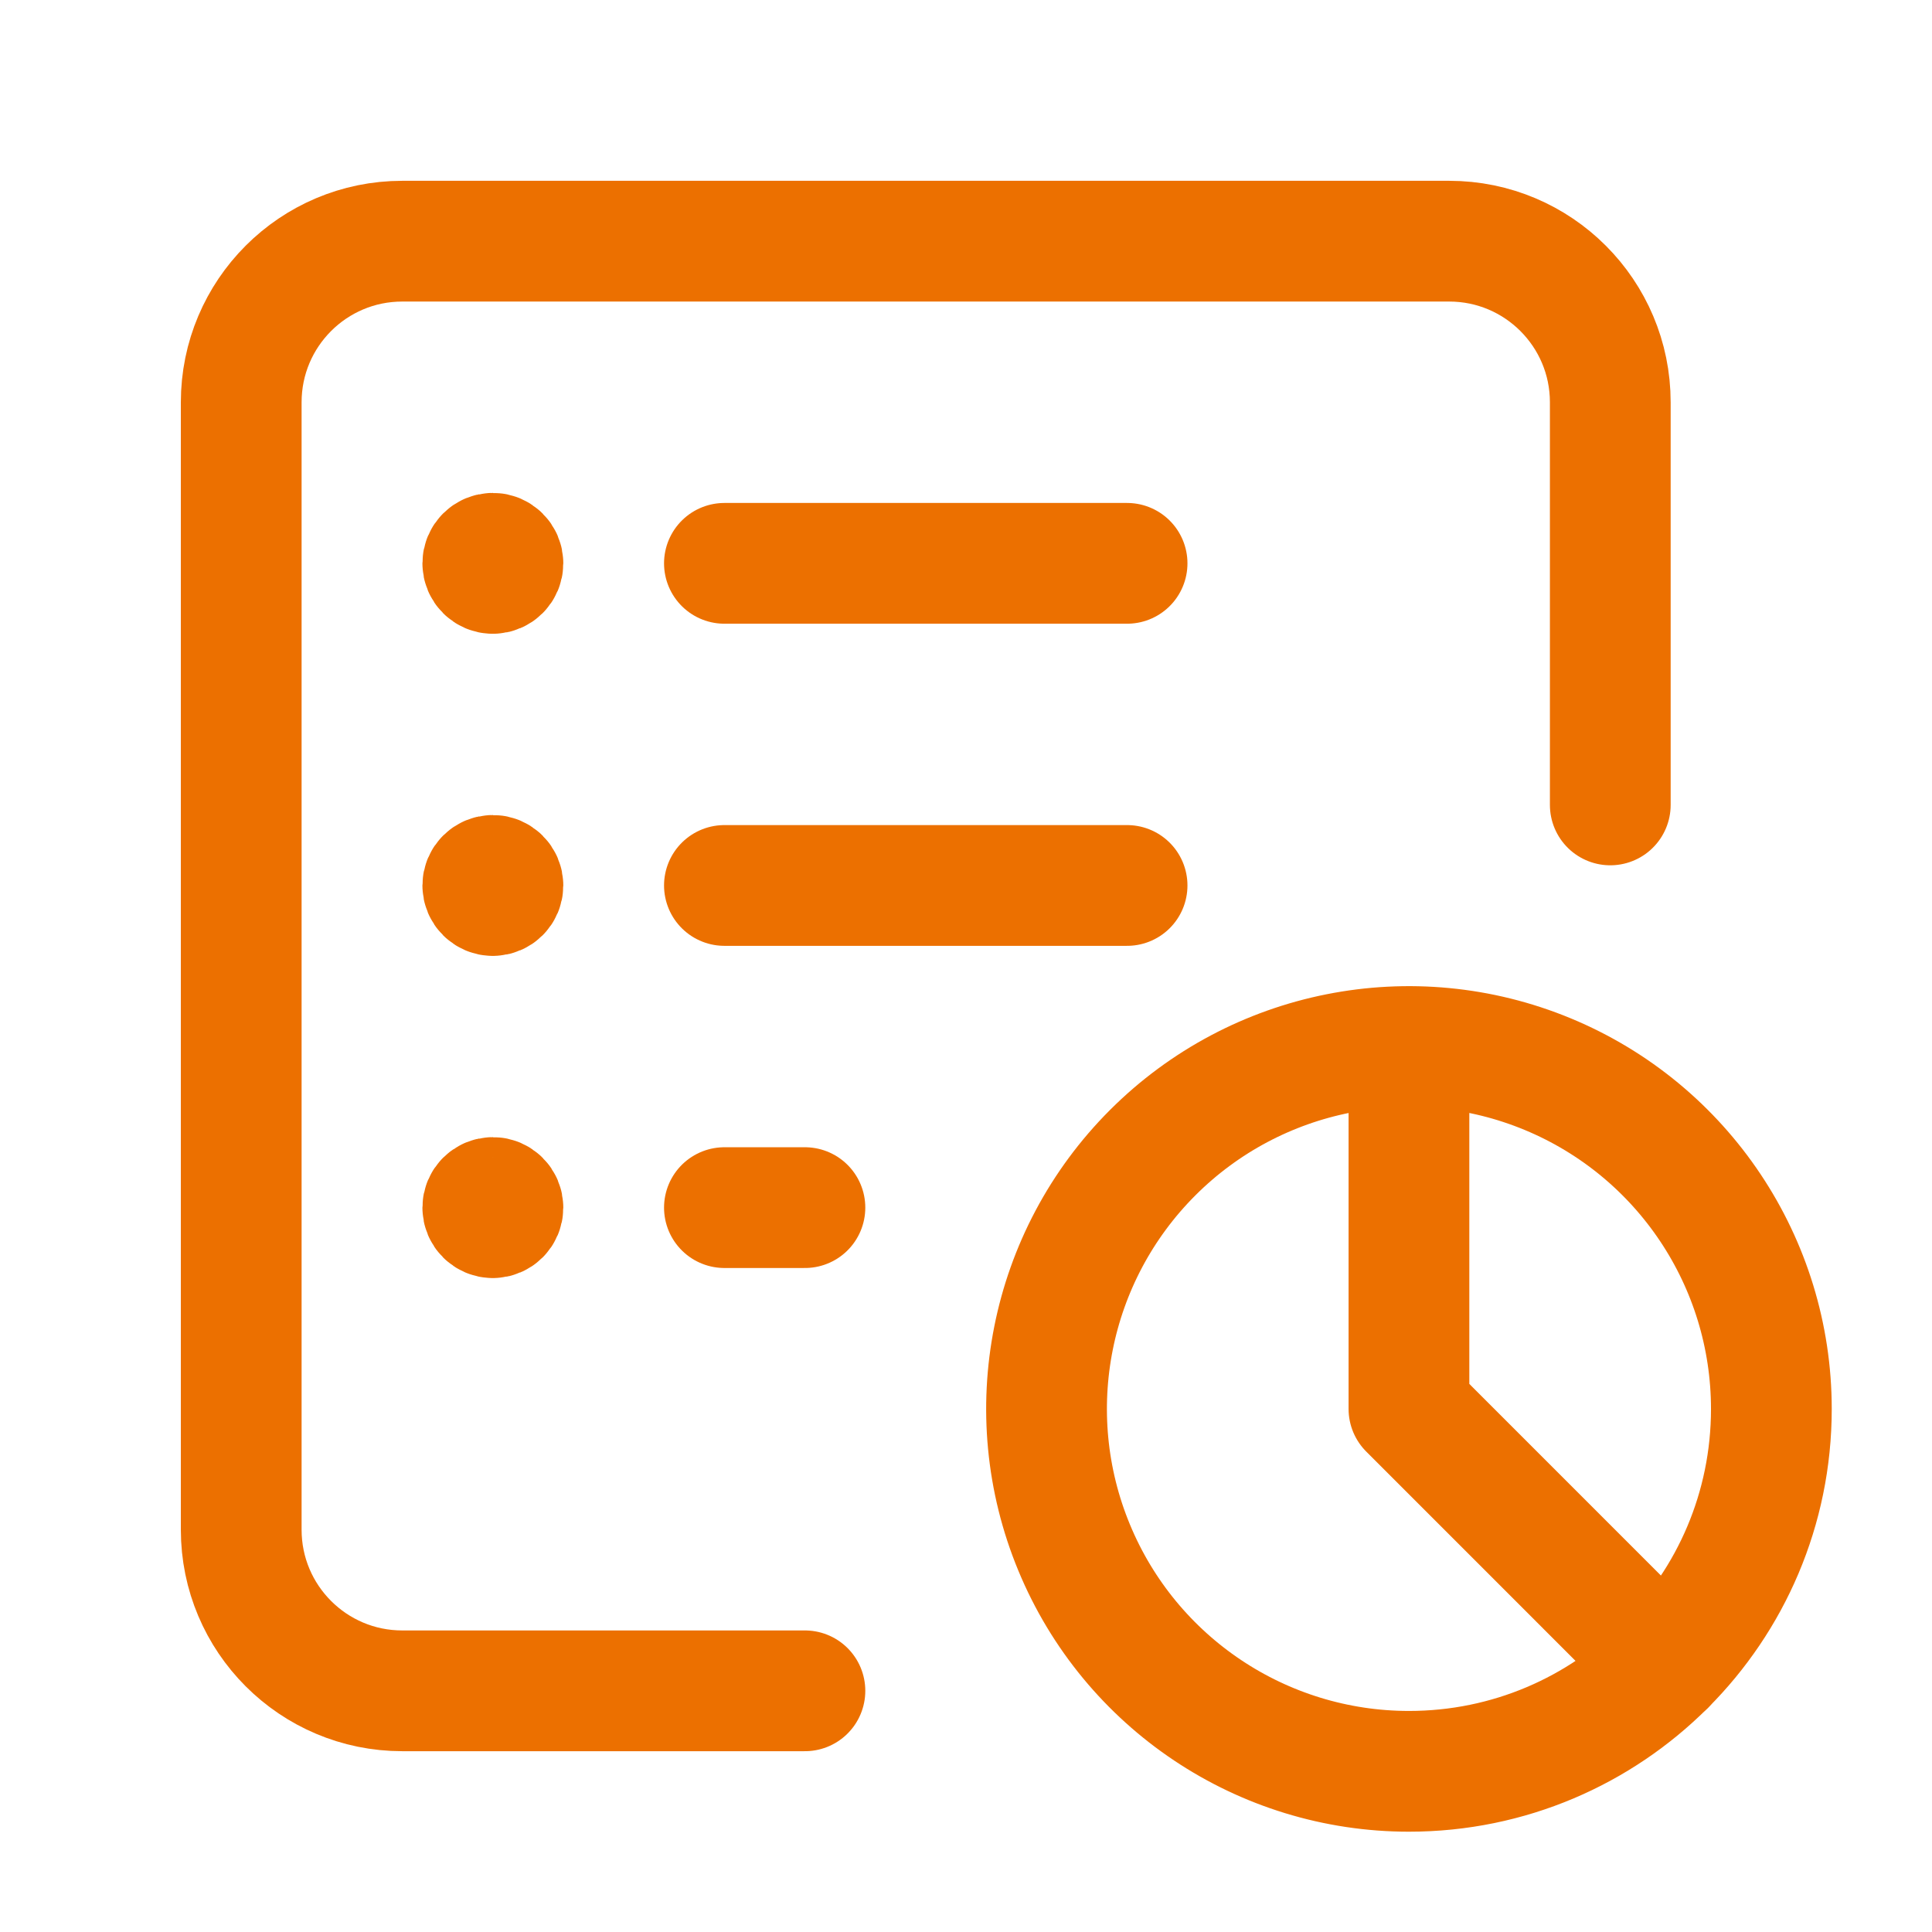
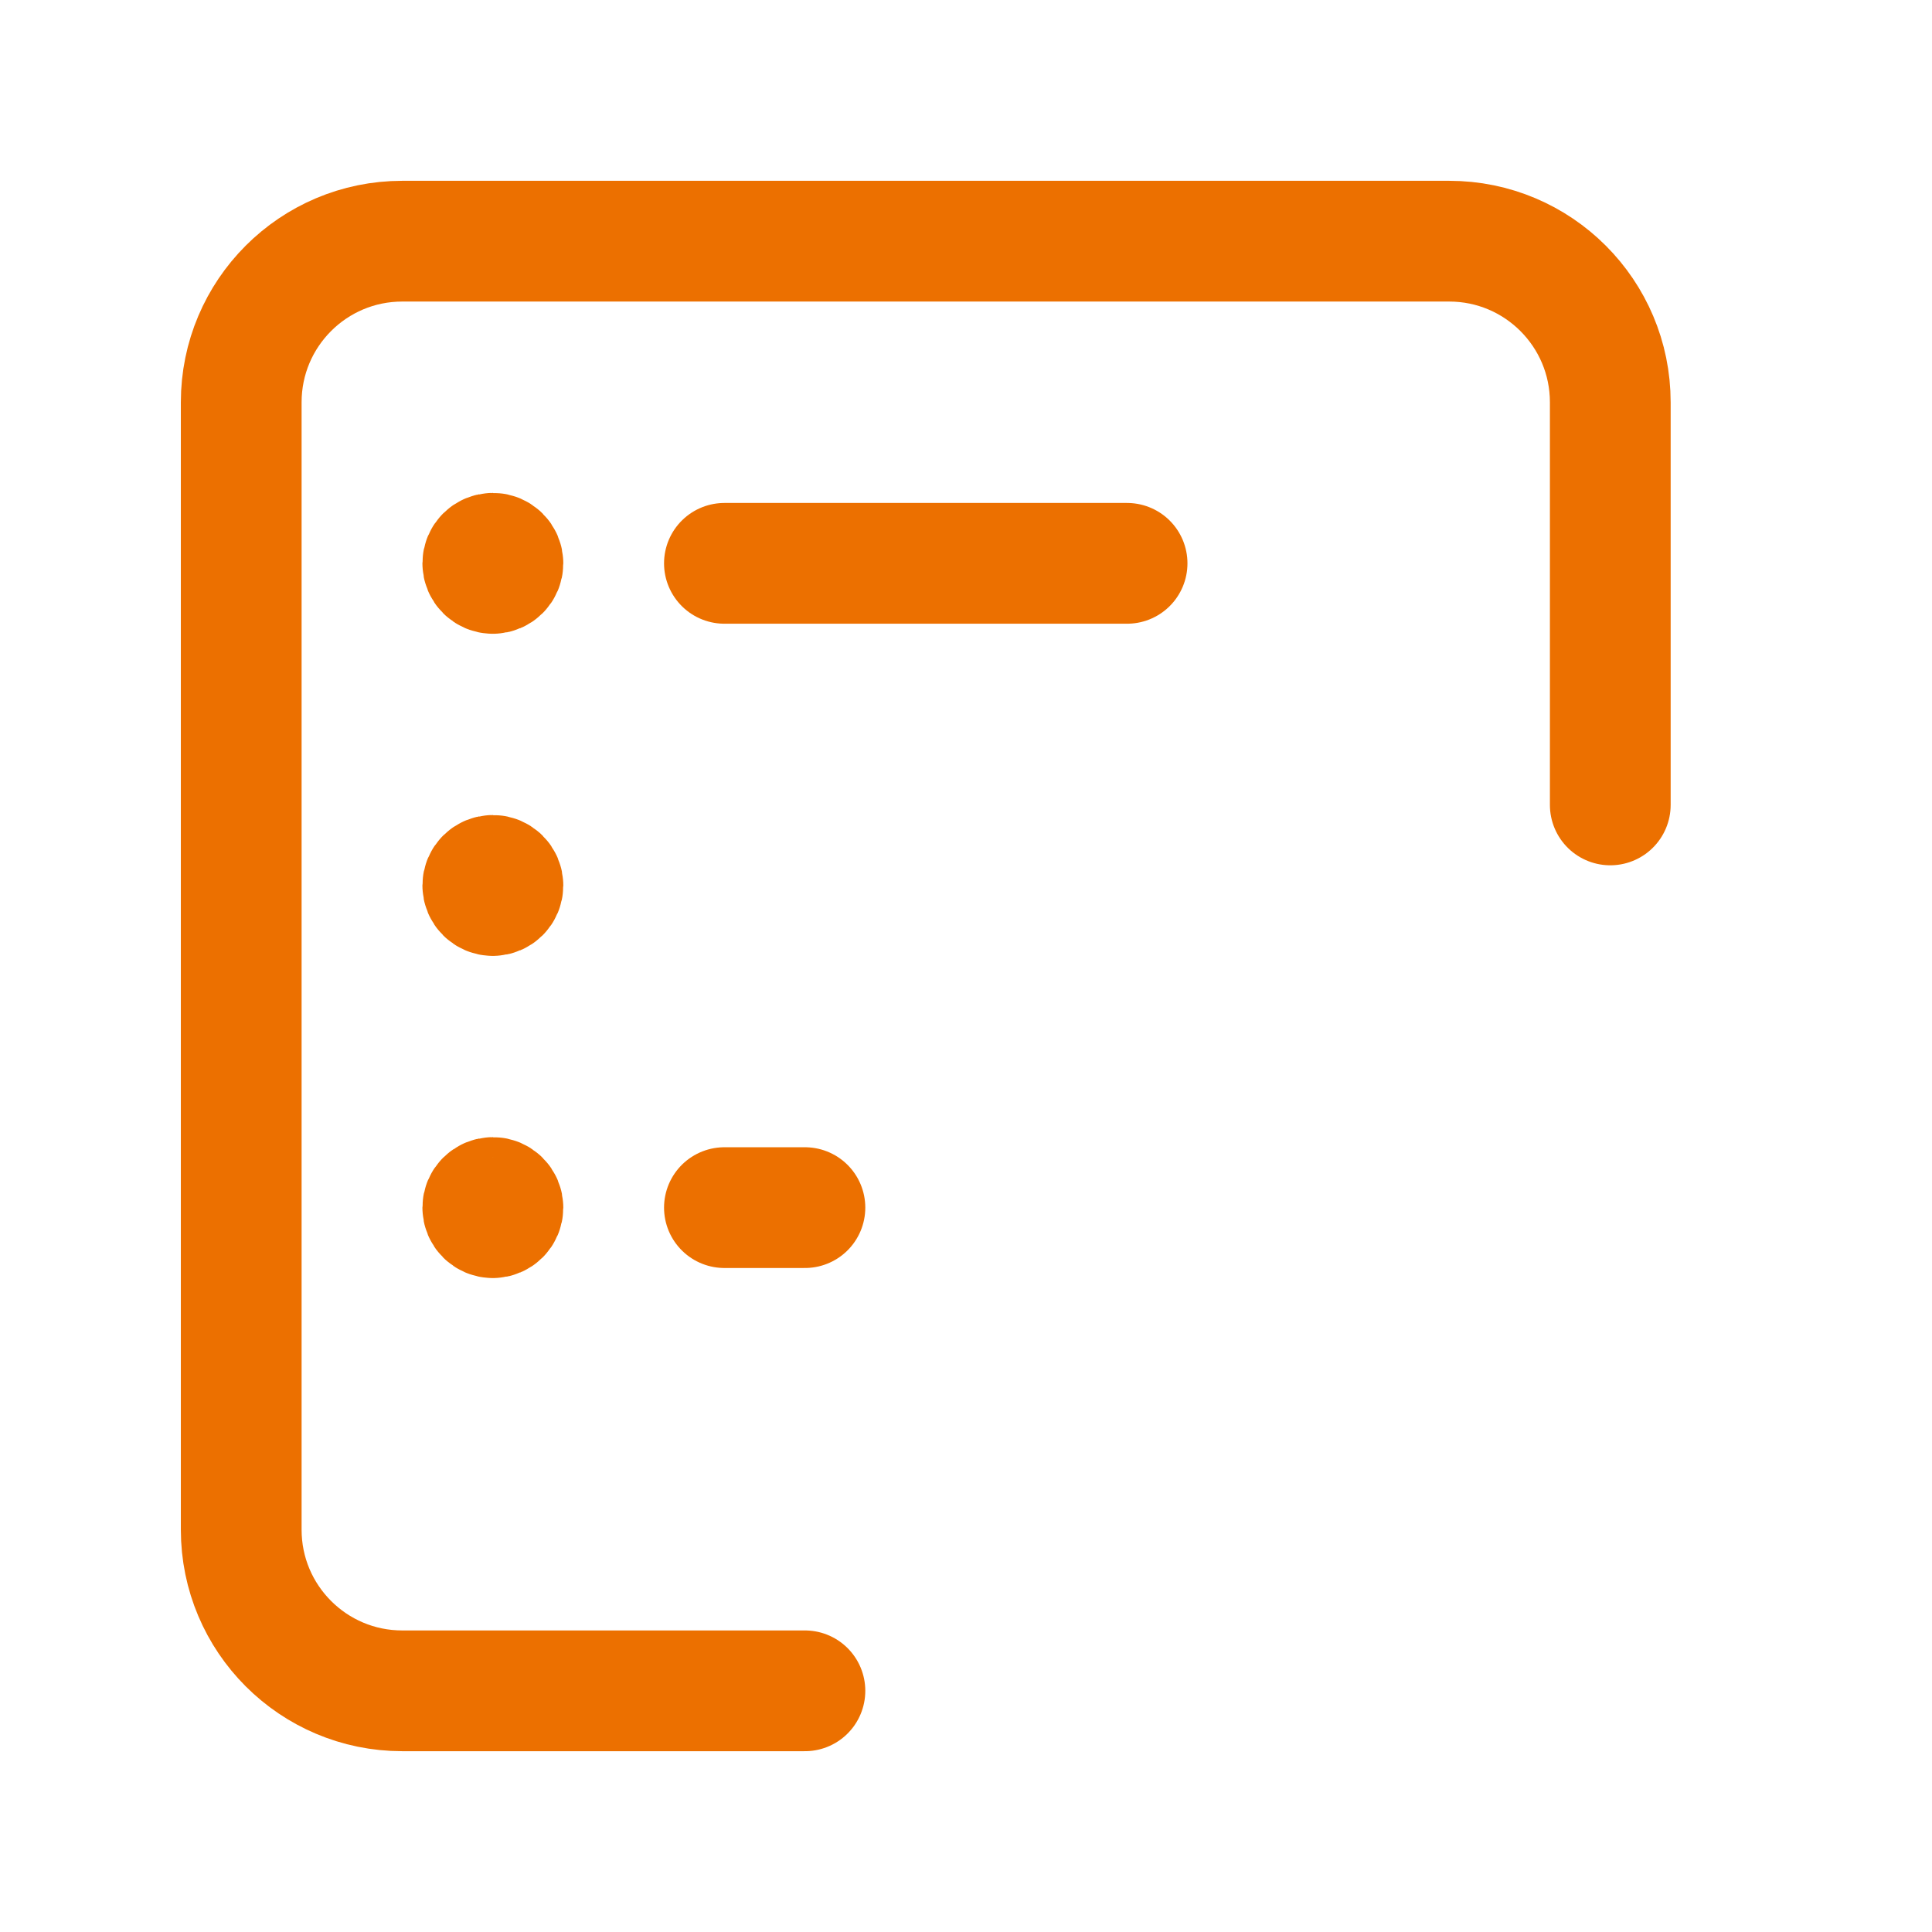
<svg xmlns="http://www.w3.org/2000/svg" width="48" height="48" viewBox="0 0 48 48" fill="none">
  <path d="M40.007 19.998V9.994C40.007 7.784 38.215 5.992 36.005 5.992H9.994C7.784 5.992 5.993 7.784 5.993 9.994V38.006C5.993 40.216 7.784 42.008 9.994 42.008H19.998" stroke="#EC7000" stroke-width="3" stroke-linecap="round" stroke-linejoin="round" />
  <path d="M17.998 30.003H19.998" stroke="#EC7000" stroke-width="3" stroke-linecap="round" stroke-linejoin="round" />
-   <path d="M17.998 21.999H28.002" stroke="#EC7000" stroke-width="3" stroke-linecap="round" stroke-linejoin="round" />
  <path d="M12.245 30.253C12.383 30.253 12.495 30.141 12.495 30.003C12.495 29.864 12.383 29.752 12.245 29.752C12.107 29.752 11.995 29.864 11.995 30.003C11.995 30.141 12.107 30.253 12.245 30.253" stroke="#EC7000" stroke-width="3" stroke-linecap="round" stroke-linejoin="round" />
  <path d="M12.245 22.249C12.383 22.249 12.495 22.137 12.495 21.999C12.495 21.861 12.383 21.749 12.245 21.749C12.107 21.749 11.995 21.861 11.995 21.999C11.995 22.137 12.107 22.249 12.245 22.249" stroke="#EC7000" stroke-width="3" stroke-linecap="round" stroke-linejoin="round" />
-   <path d="M35.005 44.008C31.363 44.008 28.08 41.815 26.687 38.45C25.293 35.086 26.063 31.213 28.638 28.638C31.213 26.063 35.086 25.293 38.451 26.686C41.815 28.08 44.009 31.363 44.009 35.005C44.009 39.977 39.978 44.008 35.005 44.008" stroke="#EC7000" stroke-width="3" stroke-linecap="round" stroke-linejoin="round" />
-   <path d="M41.371 41.371L35.005 35.004V26.015" stroke="#EC7000" stroke-width="3" stroke-linecap="round" stroke-linejoin="round" />
  <path d="M17.998 13.996H28.002" stroke="#EC7000" stroke-width="3" stroke-linecap="round" stroke-linejoin="round" />
  <path d="M12.245 14.246C12.383 14.246 12.495 14.134 12.495 13.996C12.495 13.858 12.383 13.746 12.245 13.746C12.107 13.746 11.995 13.858 11.995 13.996C11.995 14.134 12.107 14.246 12.245 14.246" stroke="#EC7000" stroke-width="3" stroke-linecap="round" stroke-linejoin="round" />
</svg>